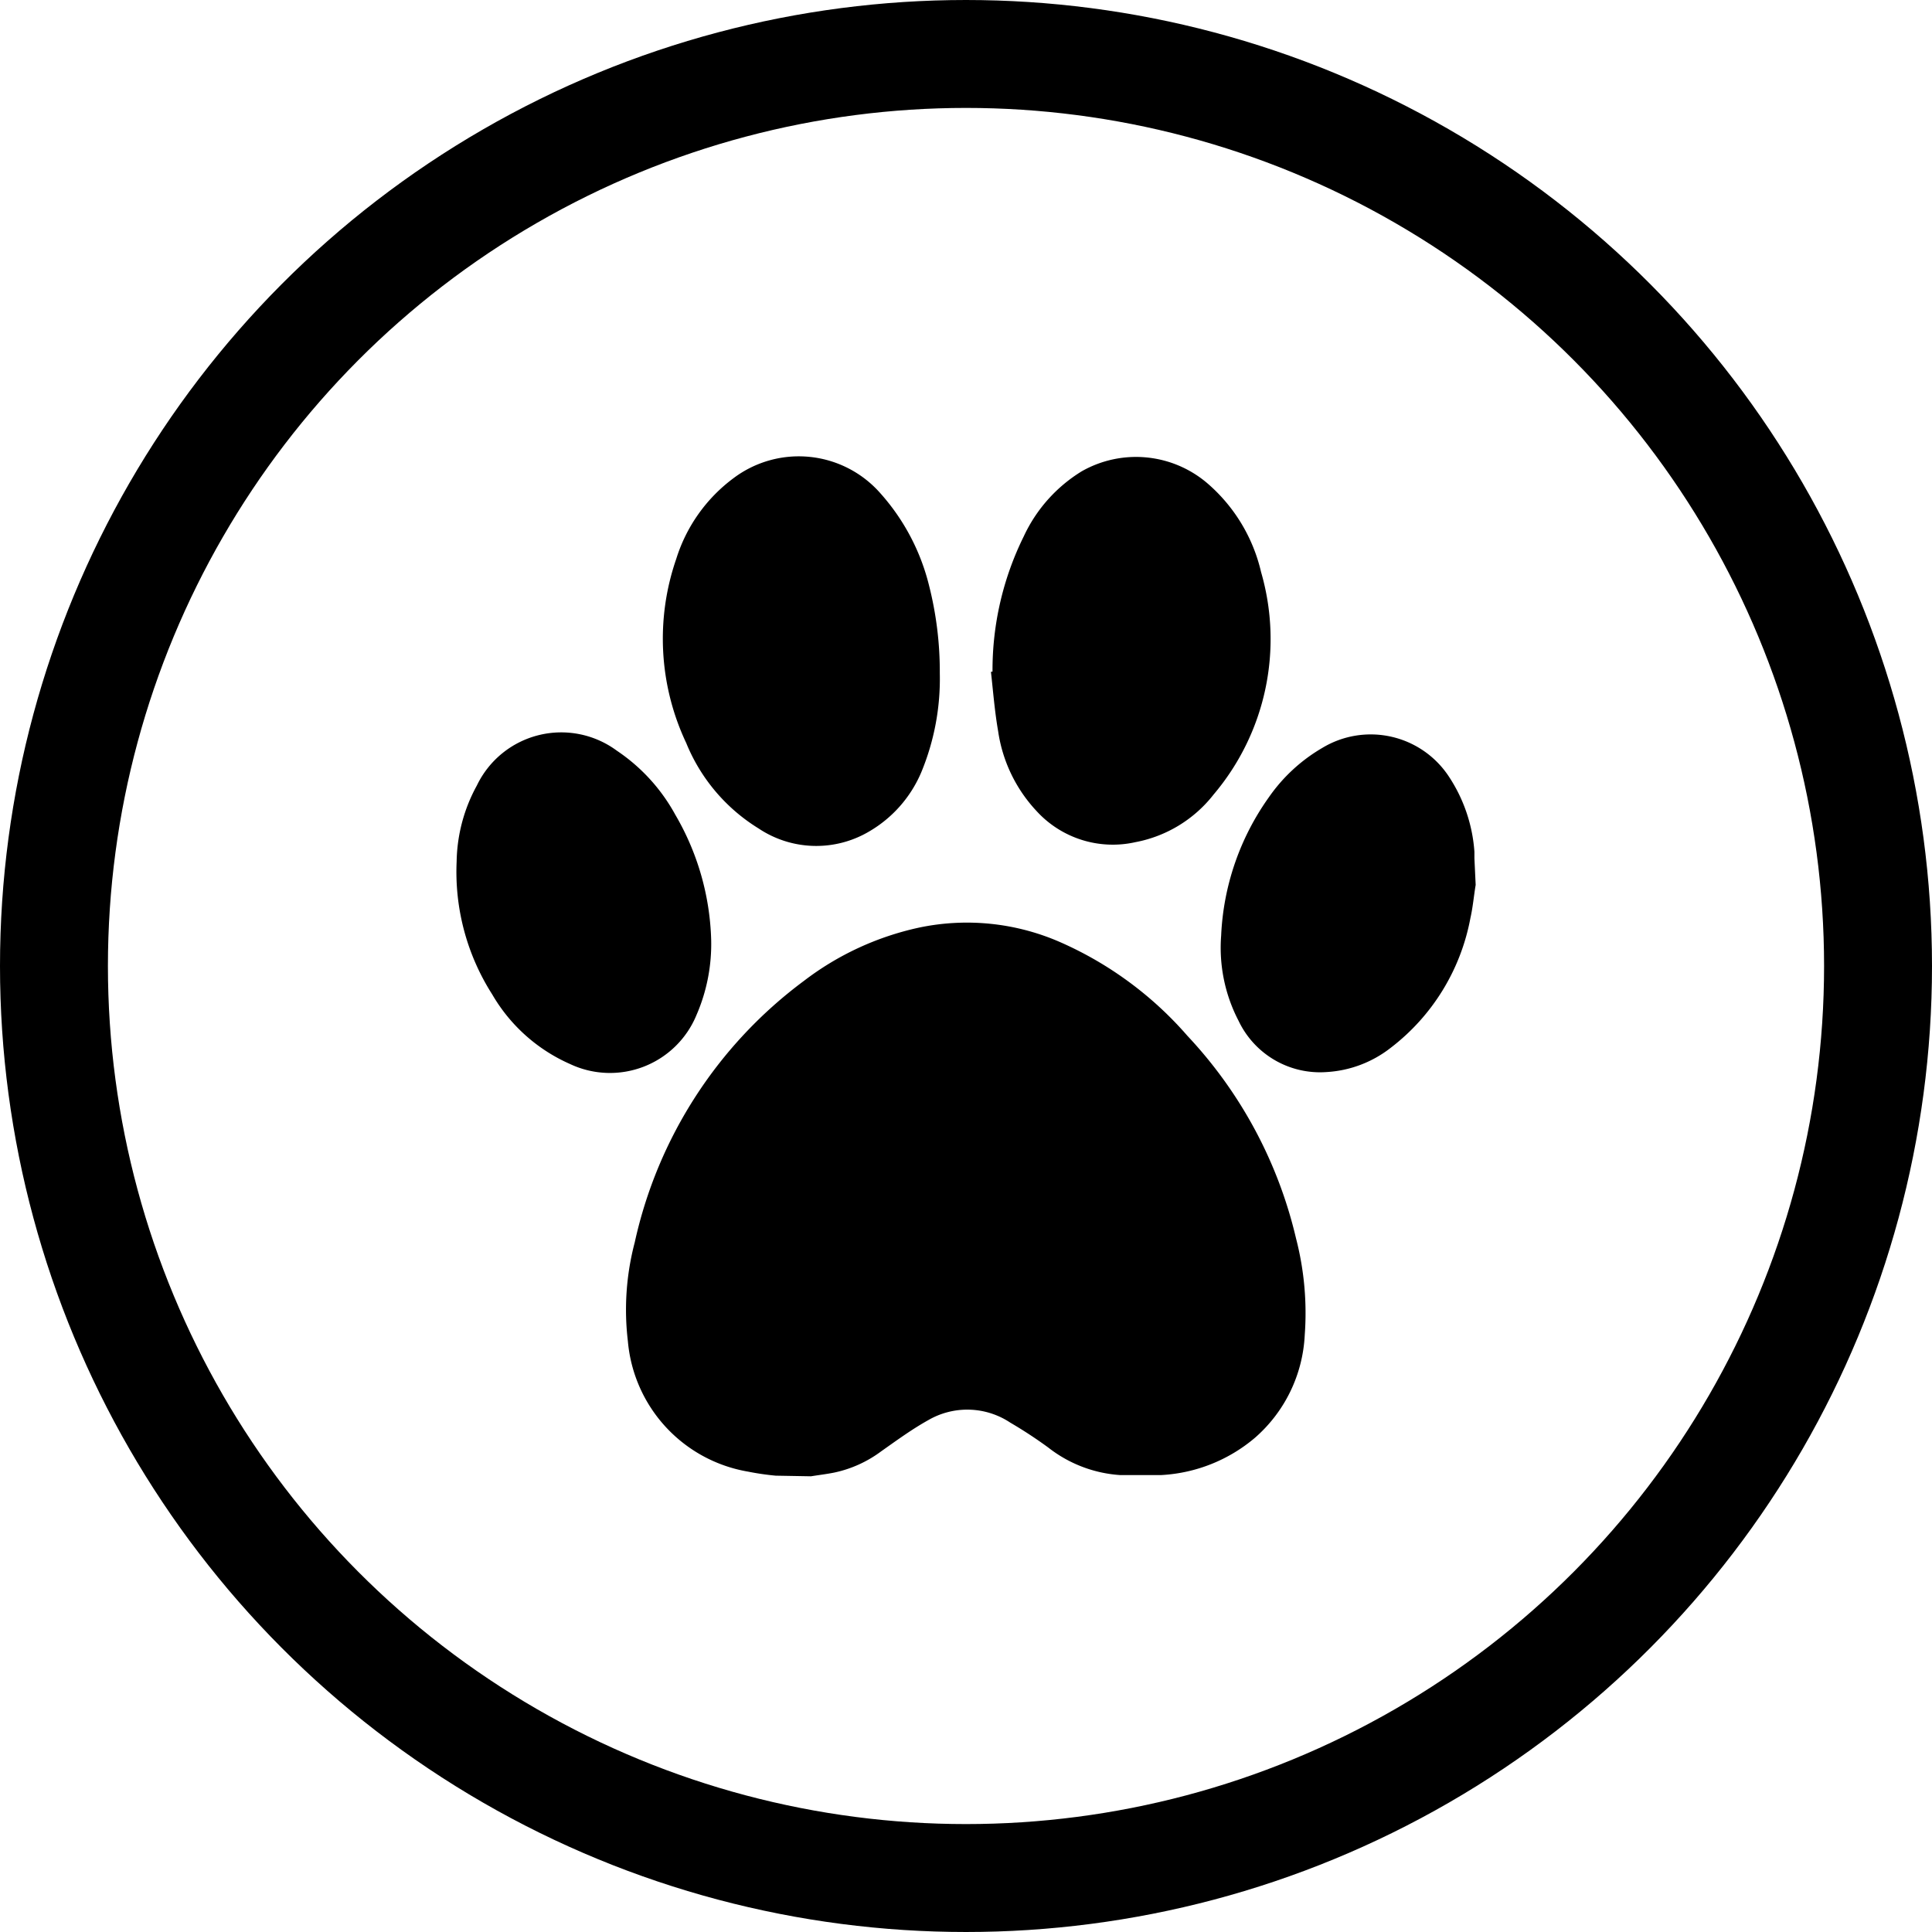
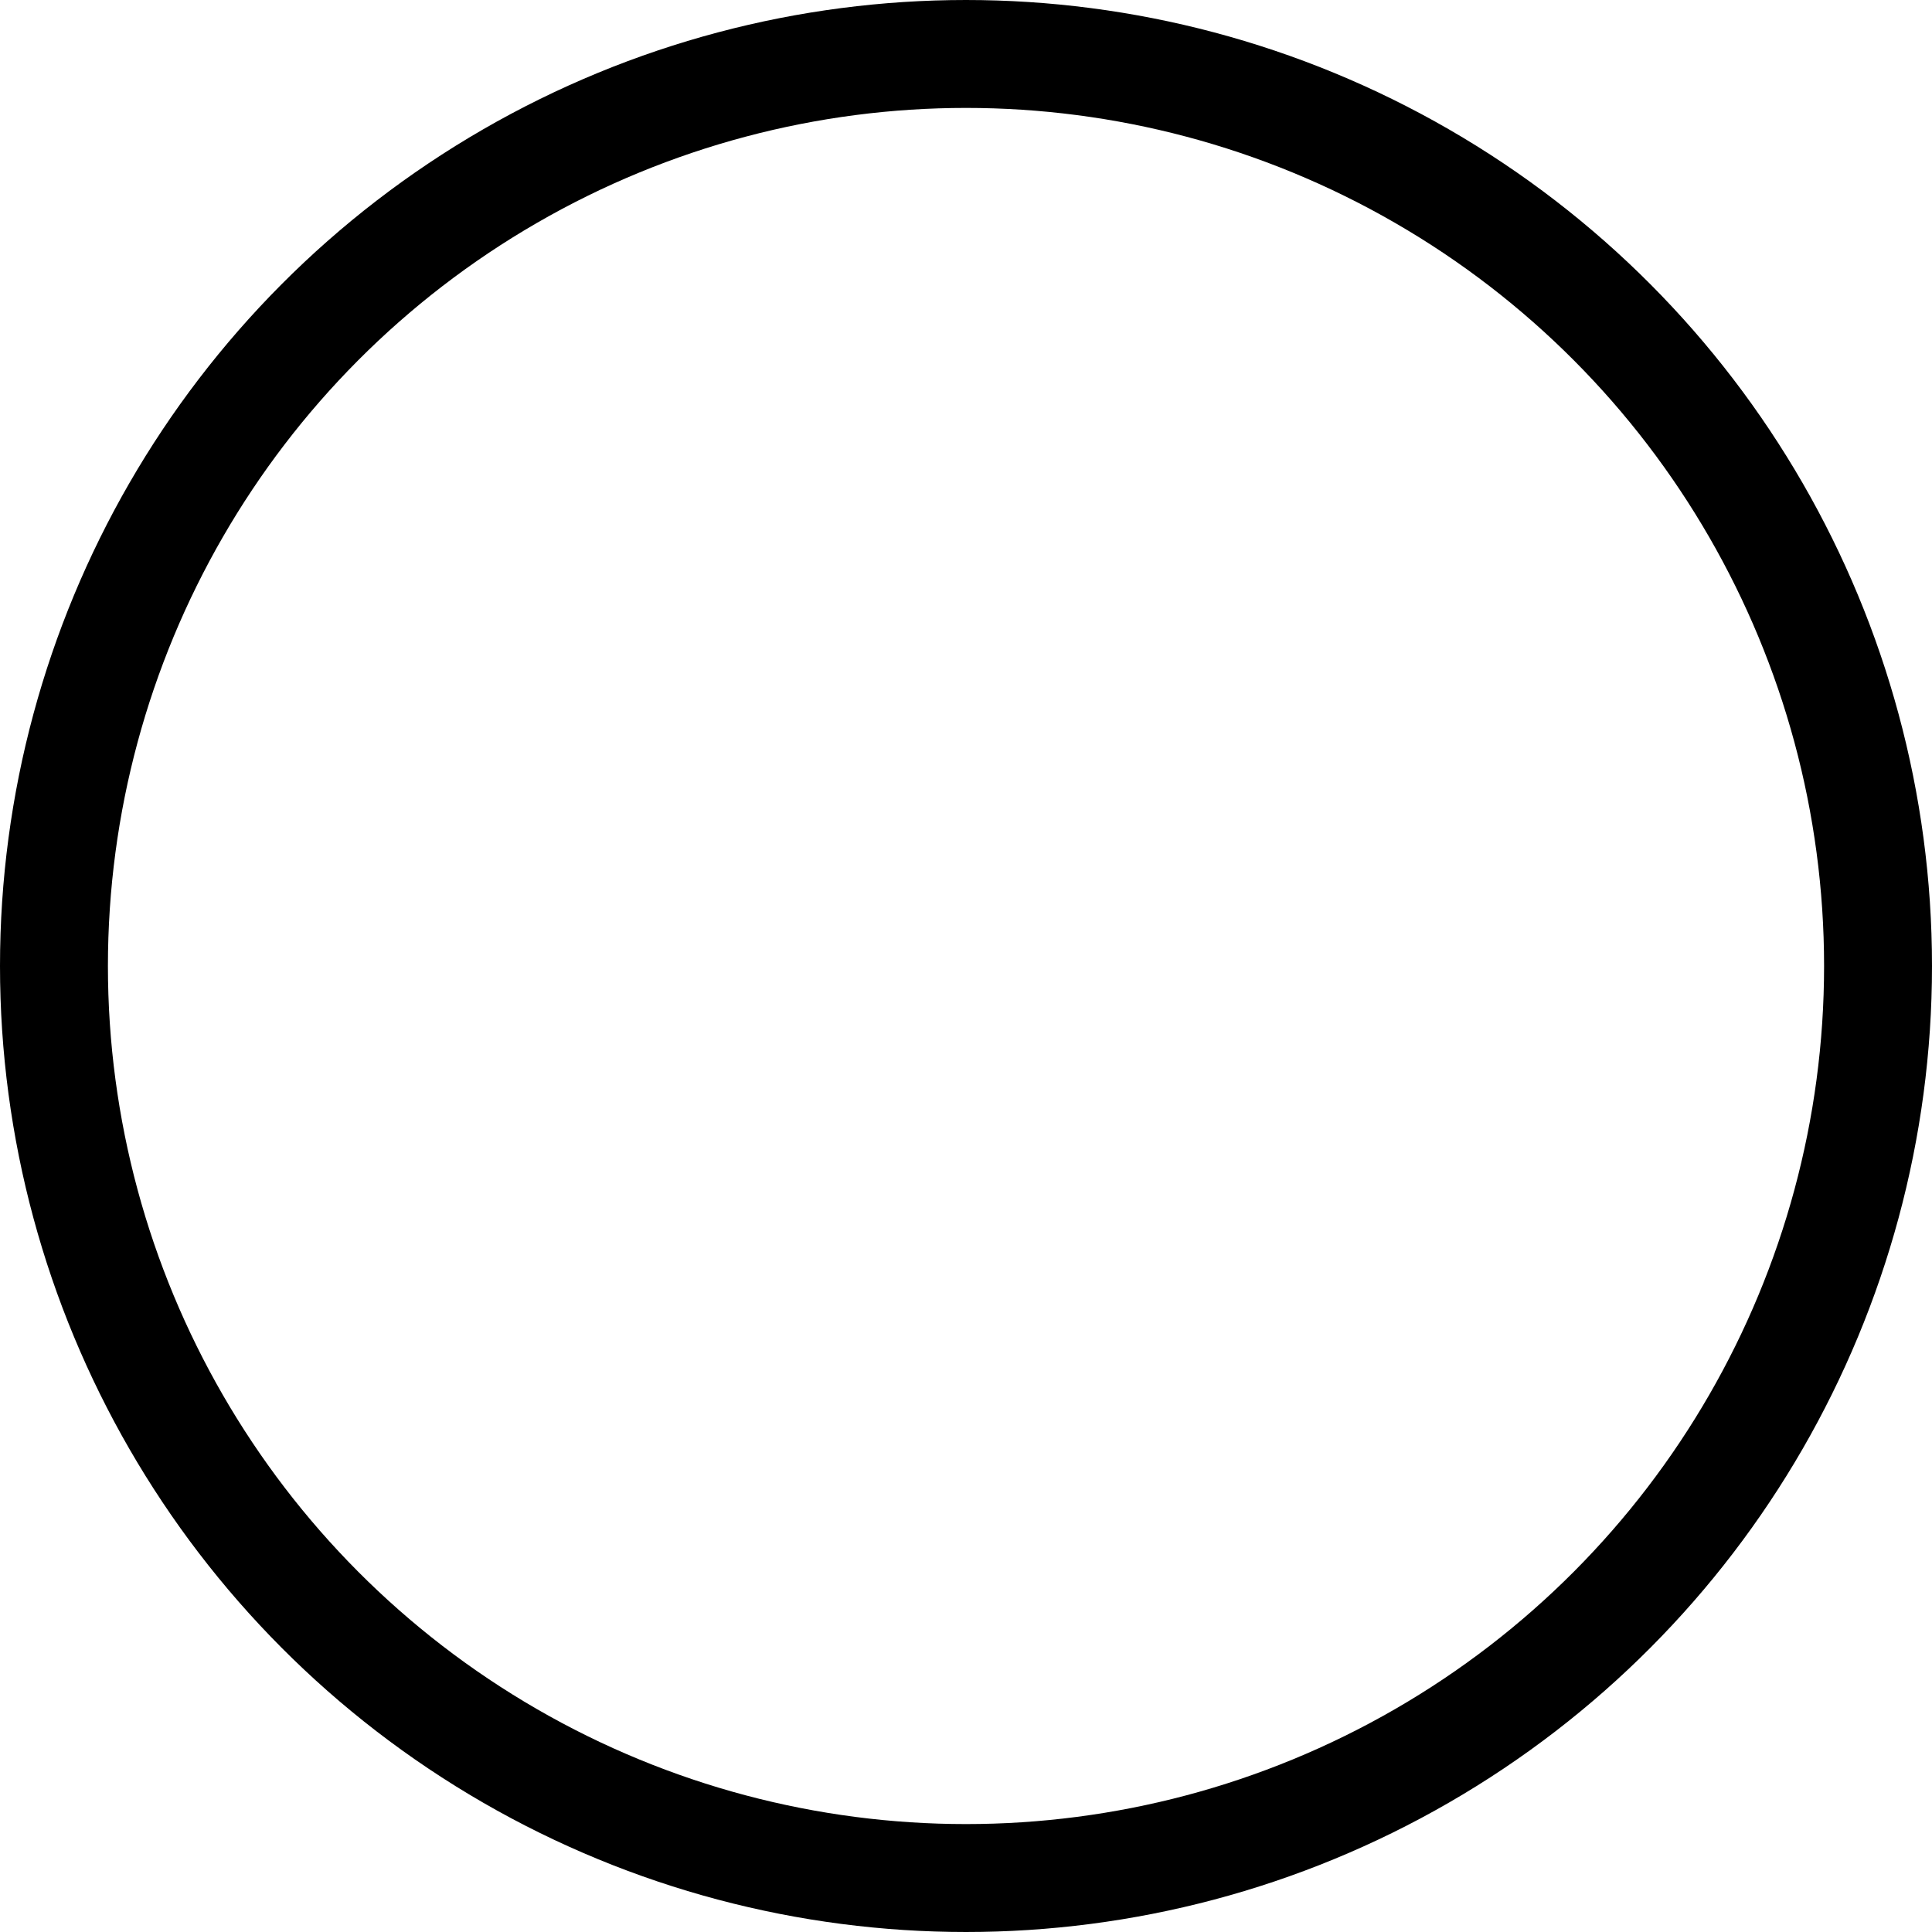
<svg xmlns="http://www.w3.org/2000/svg" viewBox="0 0 61.94 61.94">
  <defs>
    <style>.cls-1{fill:none;stroke:#000;stroke-miterlimit:10;stroke-width:3.46px;}</style>
  </defs>
  <g id="Layer_2" data-name="Layer 2">
    <g id="Layer_1-2" data-name="Layer 1">
      <circle class="cls-1" cx="30.97" cy="30.97" r="29.24" />
-       <path d="M24.87,47.31a8.67,8.67,0,0,1-.89-.13A4.65,4.65,0,0,1,20.13,43a8.47,8.47,0,0,1,.22-3.17,14.24,14.24,0,0,1,5.42-8.38,9.31,9.31,0,0,1,3.69-1.71,7.45,7.45,0,0,1,4.54.47,11.58,11.58,0,0,1,4.07,3,14.22,14.22,0,0,1,3.48,6.49,9.55,9.55,0,0,1,.28,3.1,4.67,4.67,0,0,1-1.59,3.29,5.06,5.06,0,0,1-3,1.2l-.19,0H36l-.1,0a4.18,4.18,0,0,1-2.29-.88,14.23,14.23,0,0,0-1.22-.8,2.49,2.49,0,0,0-2.63-.08c-.52.29-1,.64-1.51,1a3.85,3.85,0,0,1-1.5.68c-.25.05-.5.08-.75.12Z" />
-       <path d="M47.31,28.37c-.06.36-.09.72-.17,1.07a6.8,6.8,0,0,1-2.55,4.15,3.68,3.68,0,0,1-2.06.78,2.89,2.89,0,0,1-2.82-1.64A5.07,5.07,0,0,1,39.15,30a8.27,8.27,0,0,1,1.53-4.44,5.38,5.38,0,0,1,1.71-1.58,3,3,0,0,1,4.07.93,5,5,0,0,1,.81,2.4c0,.07,0,.14,0,.21Z" />
-       <path d="M30.13,21.59a7.82,7.82,0,0,1-.59,3.16,4,4,0,0,1-1.68,1.91,3.33,3.33,0,0,1-3.54-.1A5.77,5.77,0,0,1,22,23.82a7.83,7.83,0,0,1-.32-5.9,5.12,5.12,0,0,1,1.85-2.6,3.48,3.48,0,0,1,4.7.5,6.92,6.92,0,0,1,1.55,2.93A11.22,11.22,0,0,1,30.13,21.59Z" />
-       <path d="M31.82,21.53a9.67,9.67,0,0,1,1-4.33,4.83,4.83,0,0,1,1.86-2.09,3.52,3.52,0,0,1,4,.36,5.35,5.35,0,0,1,1.75,2.87,7.71,7.71,0,0,1-1.52,7.13A4.16,4.16,0,0,1,36.4,27,3.31,3.31,0,0,1,33.23,26,4.74,4.74,0,0,1,32,23.44c-.11-.63-.16-1.27-.23-1.9Z" />
-       <path d="M22.8,30.12a5.71,5.71,0,0,1-.47,2.42,3,3,0,0,1-4.06,1.57,5.4,5.4,0,0,1-2.49-2.23,7.3,7.3,0,0,1-1.14-4.26,5.23,5.23,0,0,1,.65-2.44,3,3,0,0,1,4.49-1.11,5.84,5.84,0,0,1,1.87,2.05A8.4,8.4,0,0,1,22.8,30.12Z" />
    </g>
  </g>
</svg>